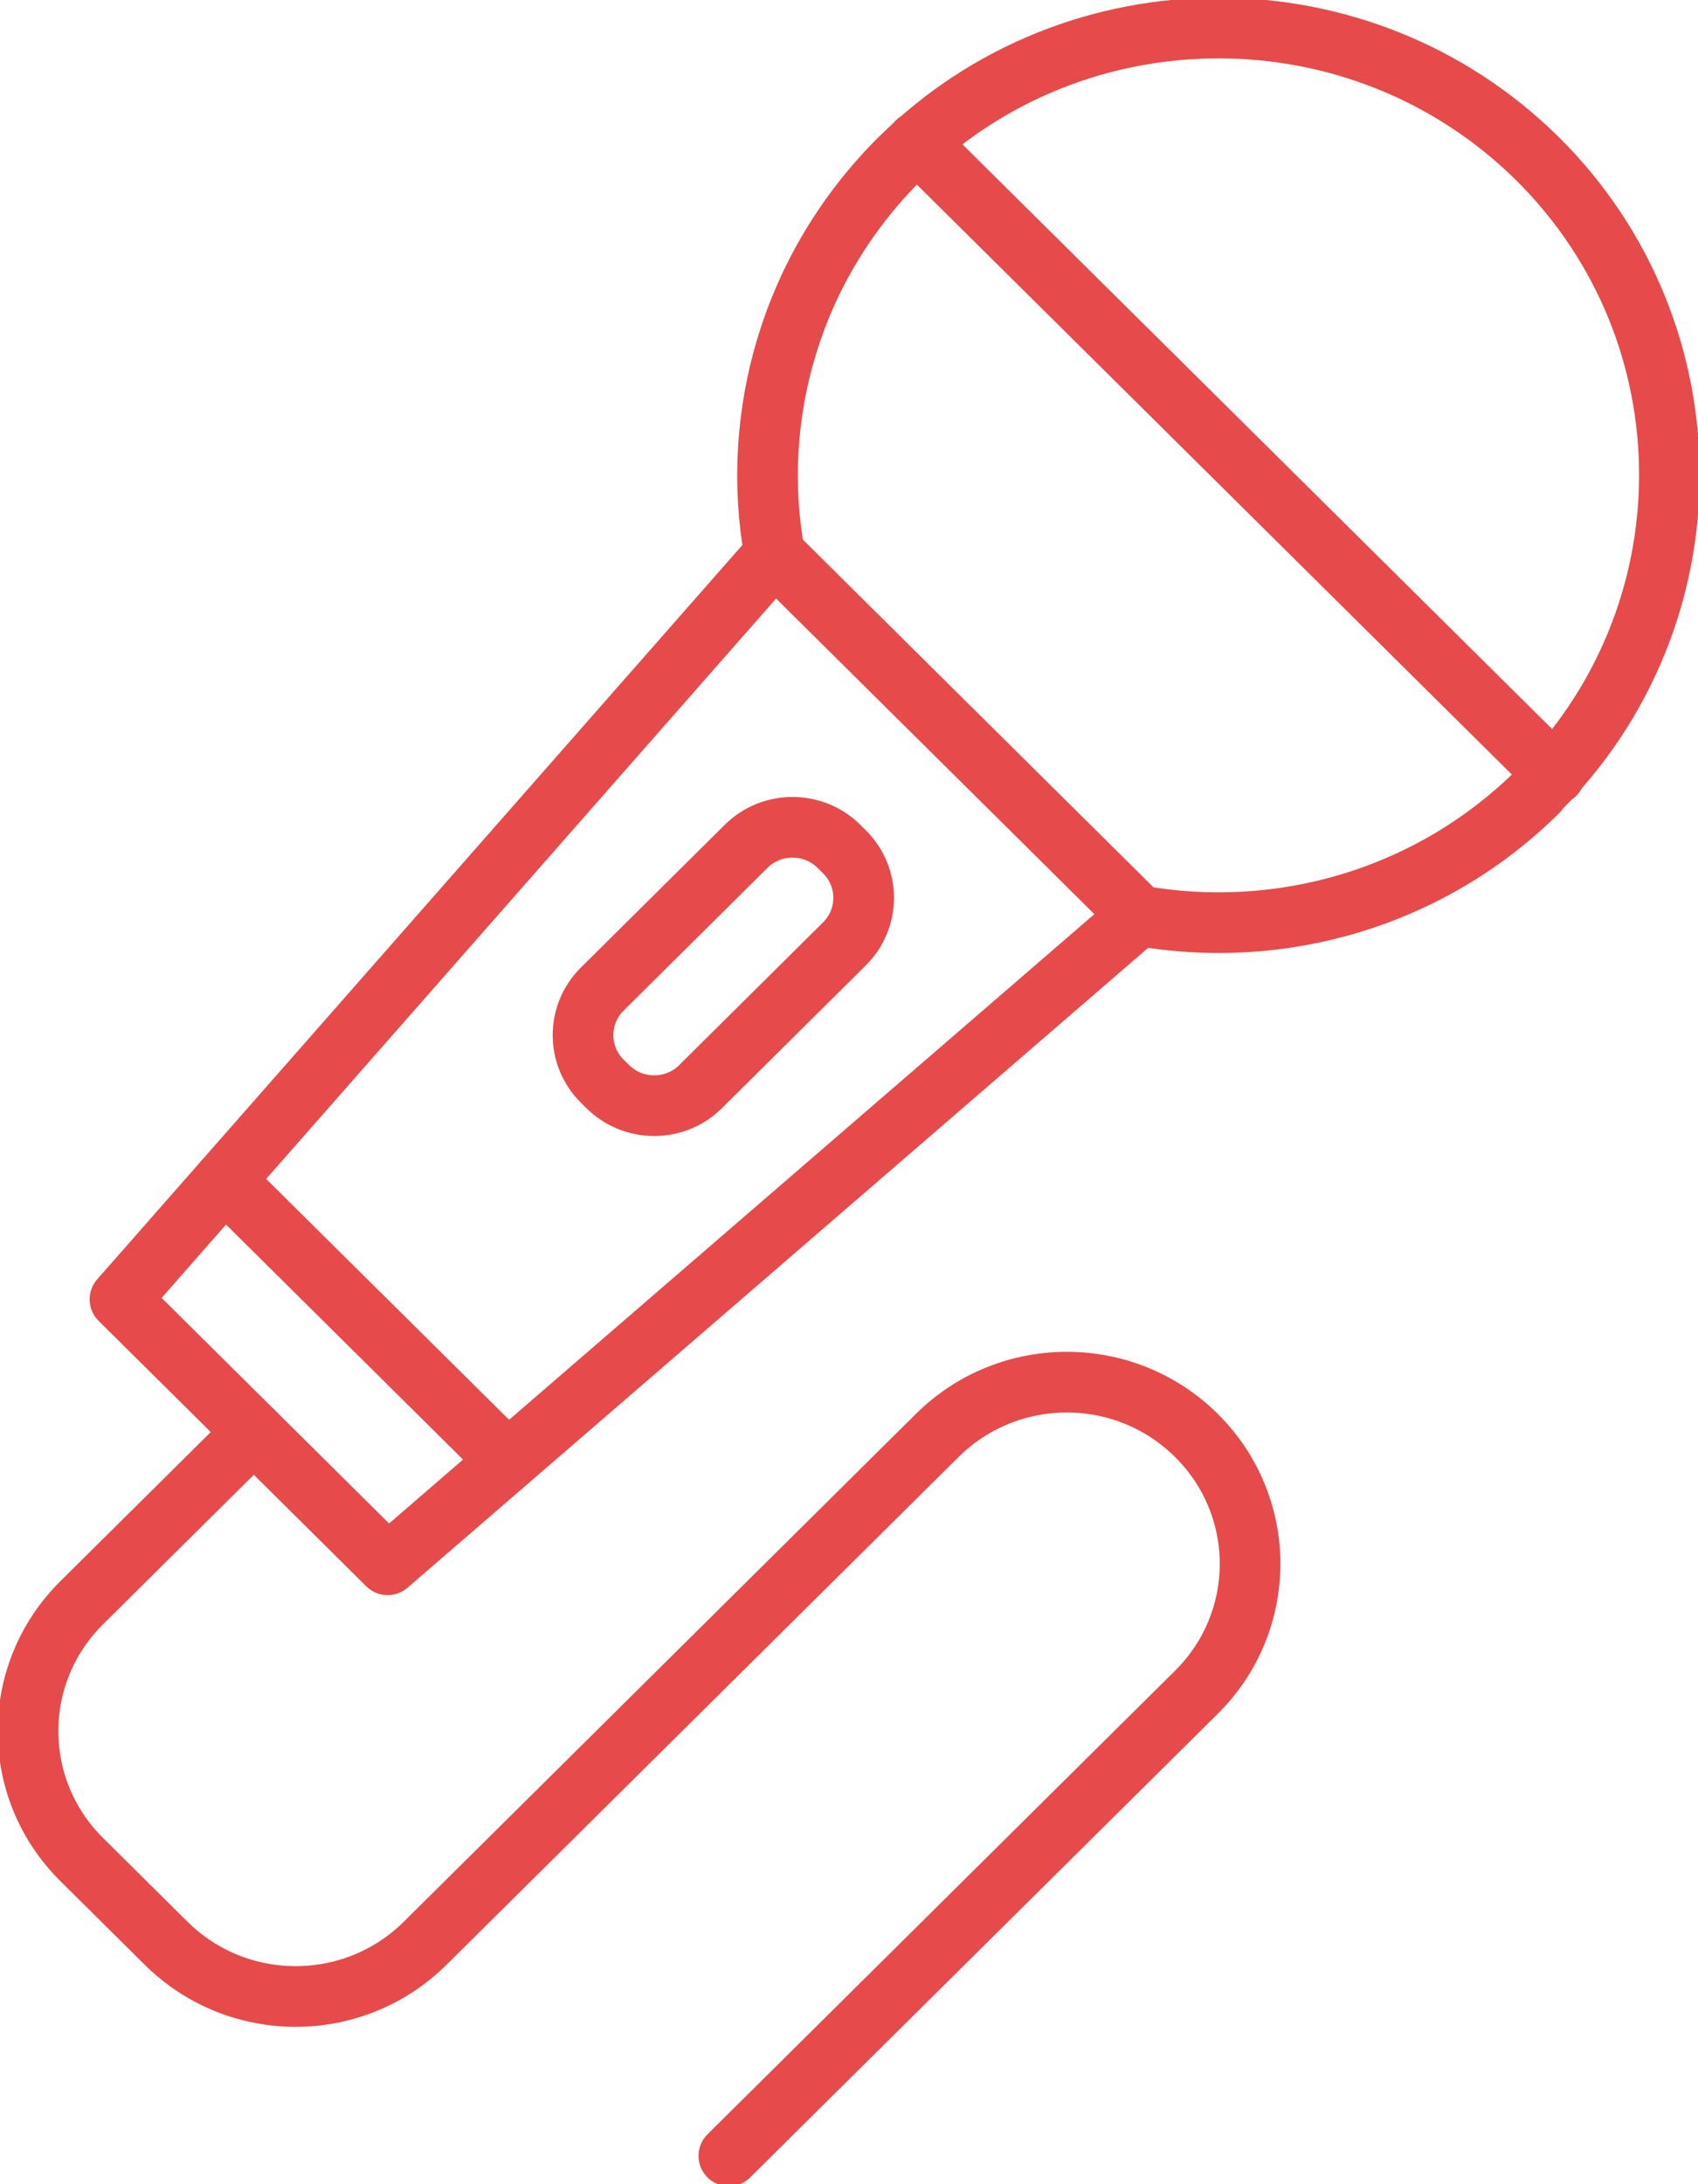
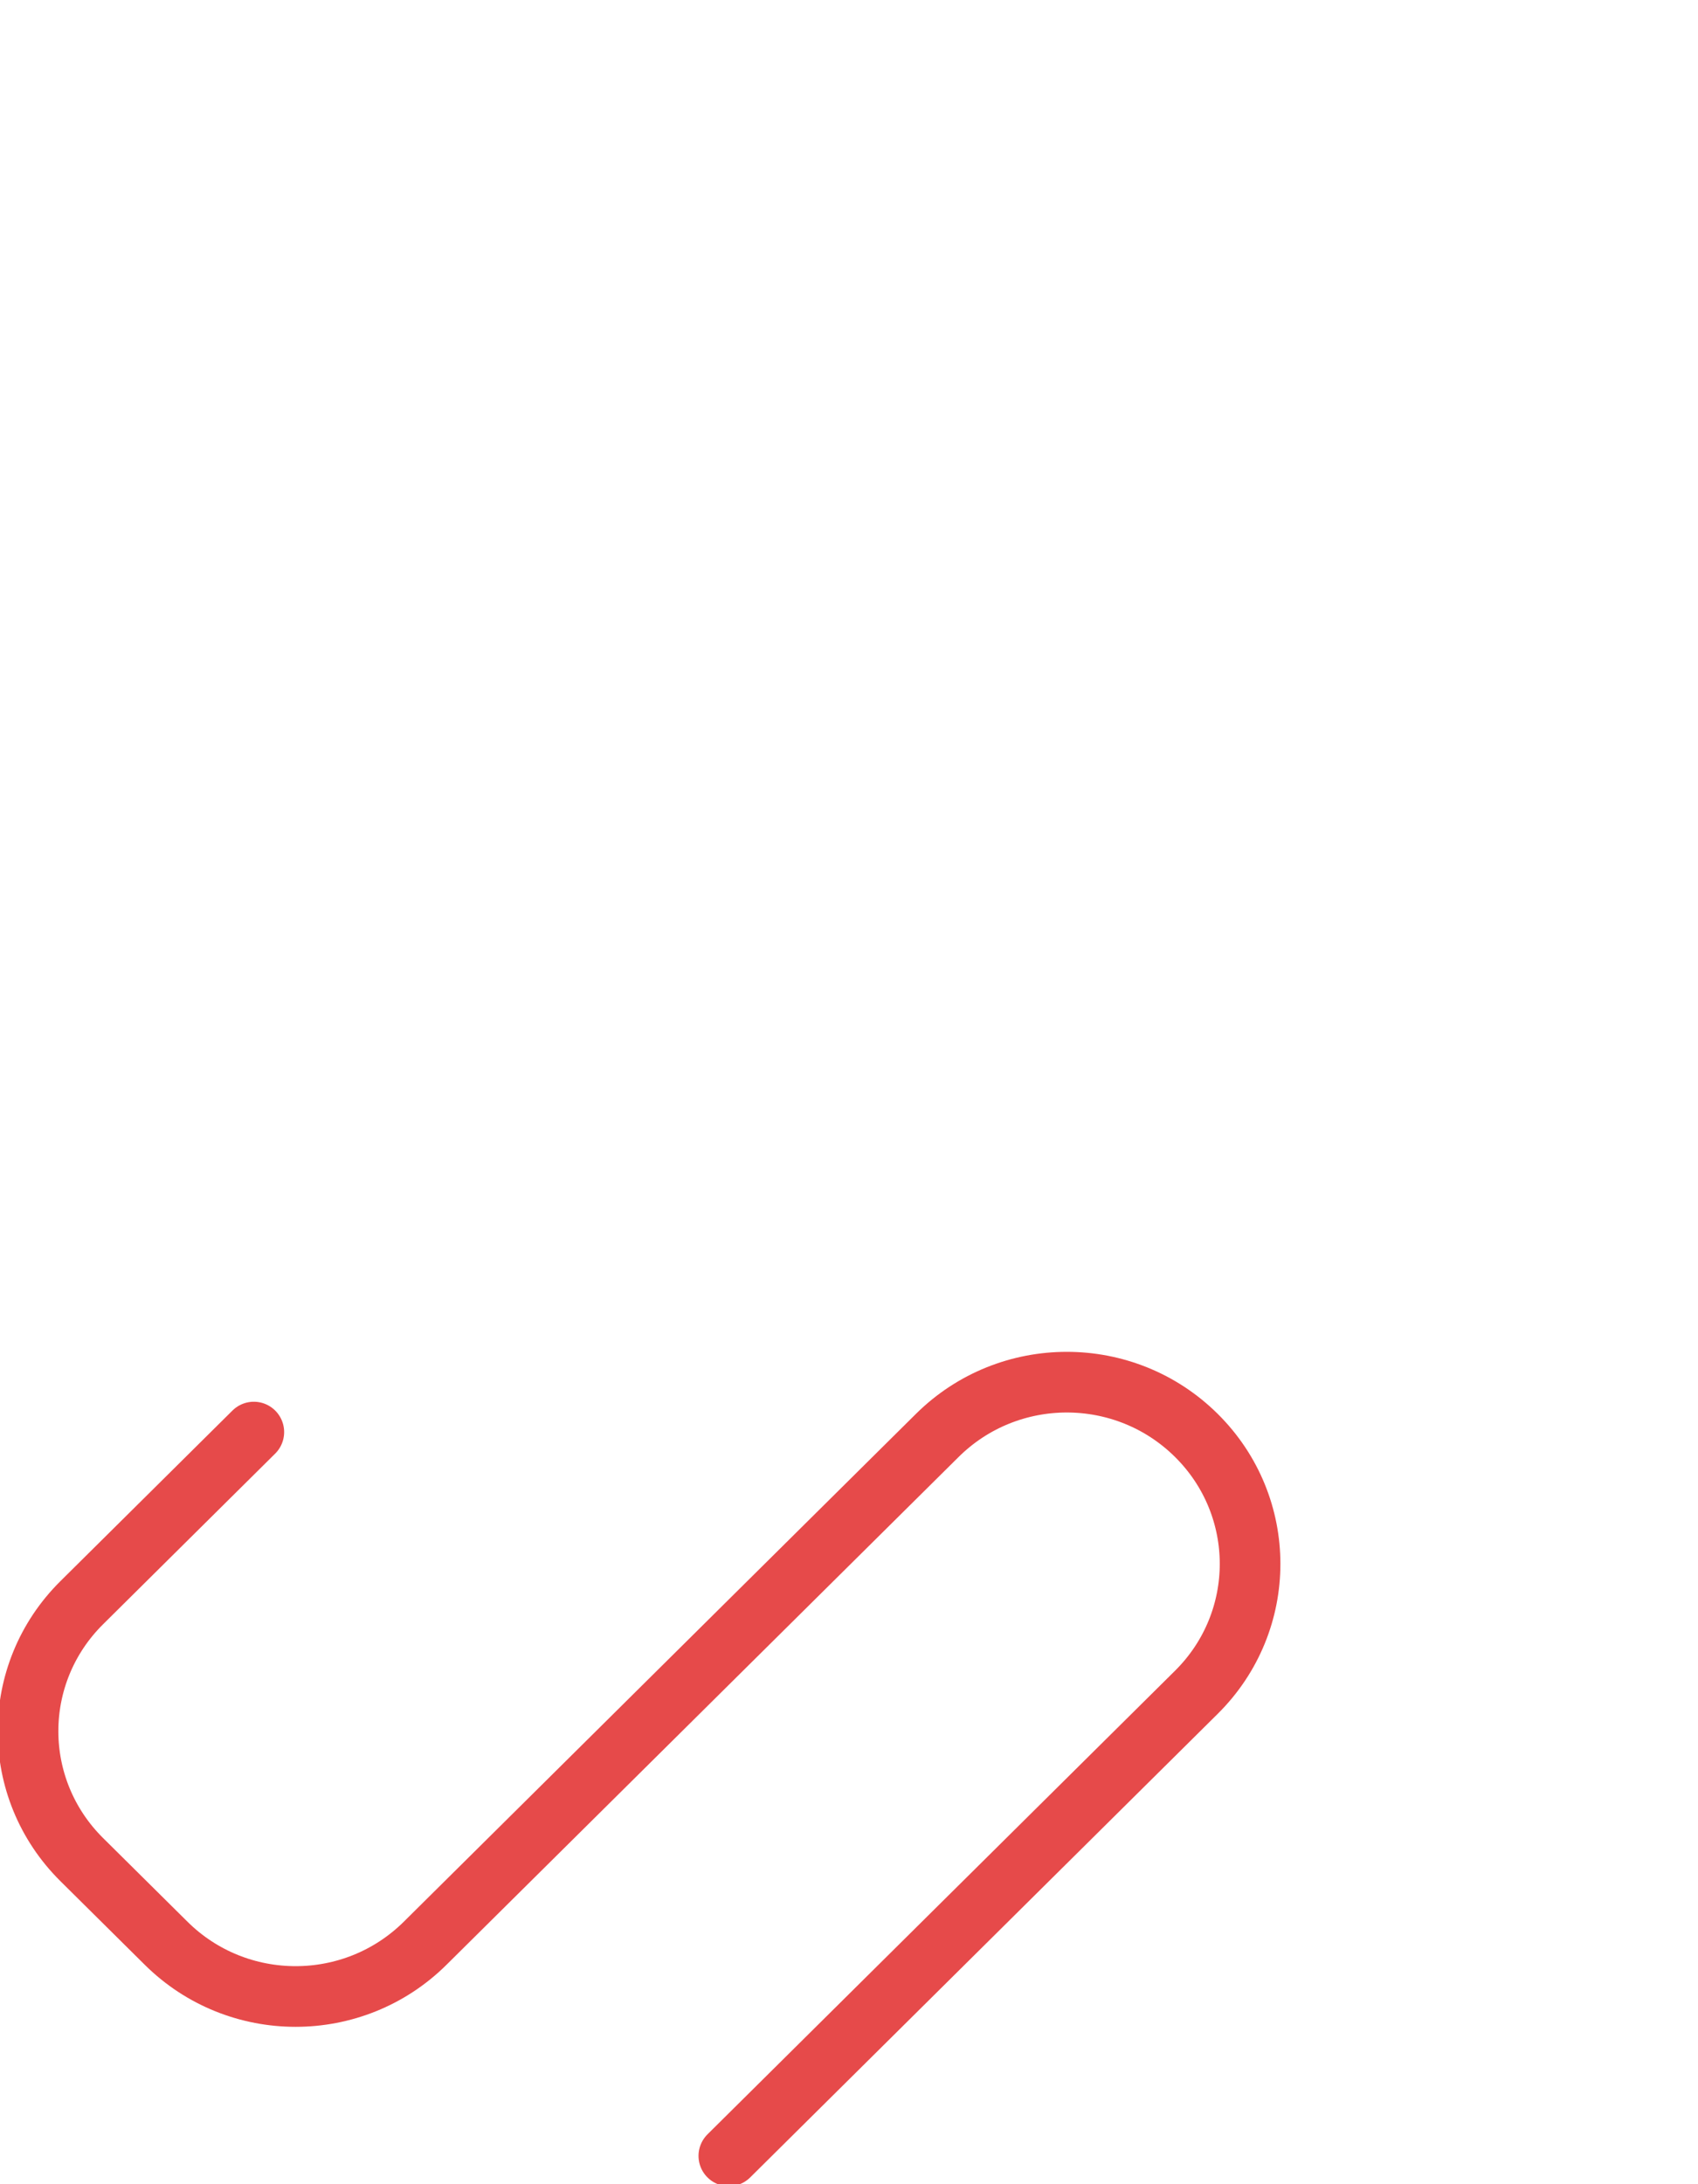
<svg xmlns="http://www.w3.org/2000/svg" width="56" height="72" viewBox="0 0 56 72" fill="none">
  <g clip-path="url(#clip0_127_1978)">
-     <path d="M50.72 26.092C47.147 29.634 42.201 31.006 37.564 30.185L12.785 51.582L3.957 42.832L25.546 18.273C24.717 13.69 26.102 8.788 29.675 5.234C35.475 -0.513 44.897 -0.513 50.708 5.234C56.507 10.982 56.507 20.32 50.708 26.08L50.72 26.092Z" stroke="#E64A4A" stroke-width="2" stroke-linecap="round" stroke-linejoin="round" />
-     <path d="M37.564 30.185L25.546 18.273" stroke="#E64A4A" stroke-width="2" stroke-linecap="round" stroke-linejoin="round" />
-     <path d="M30.244 4.683L51.277 25.528" stroke="#E64A4A" stroke-width="2" stroke-linecap="round" stroke-linejoin="round" />
-     <path d="M27.667 27.898L27.85 28.08C28.699 28.92 28.69 30.281 27.851 31.113L23.105 35.82C22.258 36.661 20.885 36.653 20.045 35.821L19.862 35.639C19.013 34.799 19.021 33.438 19.861 32.606L24.607 27.899C25.454 27.058 26.827 27.067 27.667 27.898Z" stroke="#E64A4A" stroke-width="2" stroke-linecap="round" stroke-linejoin="round" />
-     <path d="M16.742 48.163L7.406 38.911" stroke="#E64A4A" stroke-width="2" stroke-linecap="round" stroke-linejoin="round" />
    <path d="M8.371 47.207L2.696 52.832C0.334 55.173 0.334 58.959 2.696 61.3L5.478 64.057C7.839 66.398 11.66 66.398 14.022 64.057L30.912 47.317C33.274 44.977 37.094 44.977 39.456 47.317C41.818 49.658 41.818 53.445 39.456 55.785L24.037 71.067" stroke="#E64A4A" stroke-width="2" stroke-linecap="round" stroke-linejoin="round" />
  </g>
  <defs>
    <clipPath id="clip0_127_1978">
      <rect width="56" height="72" fill="white" />
    </clipPath>
  </defs>
</svg>